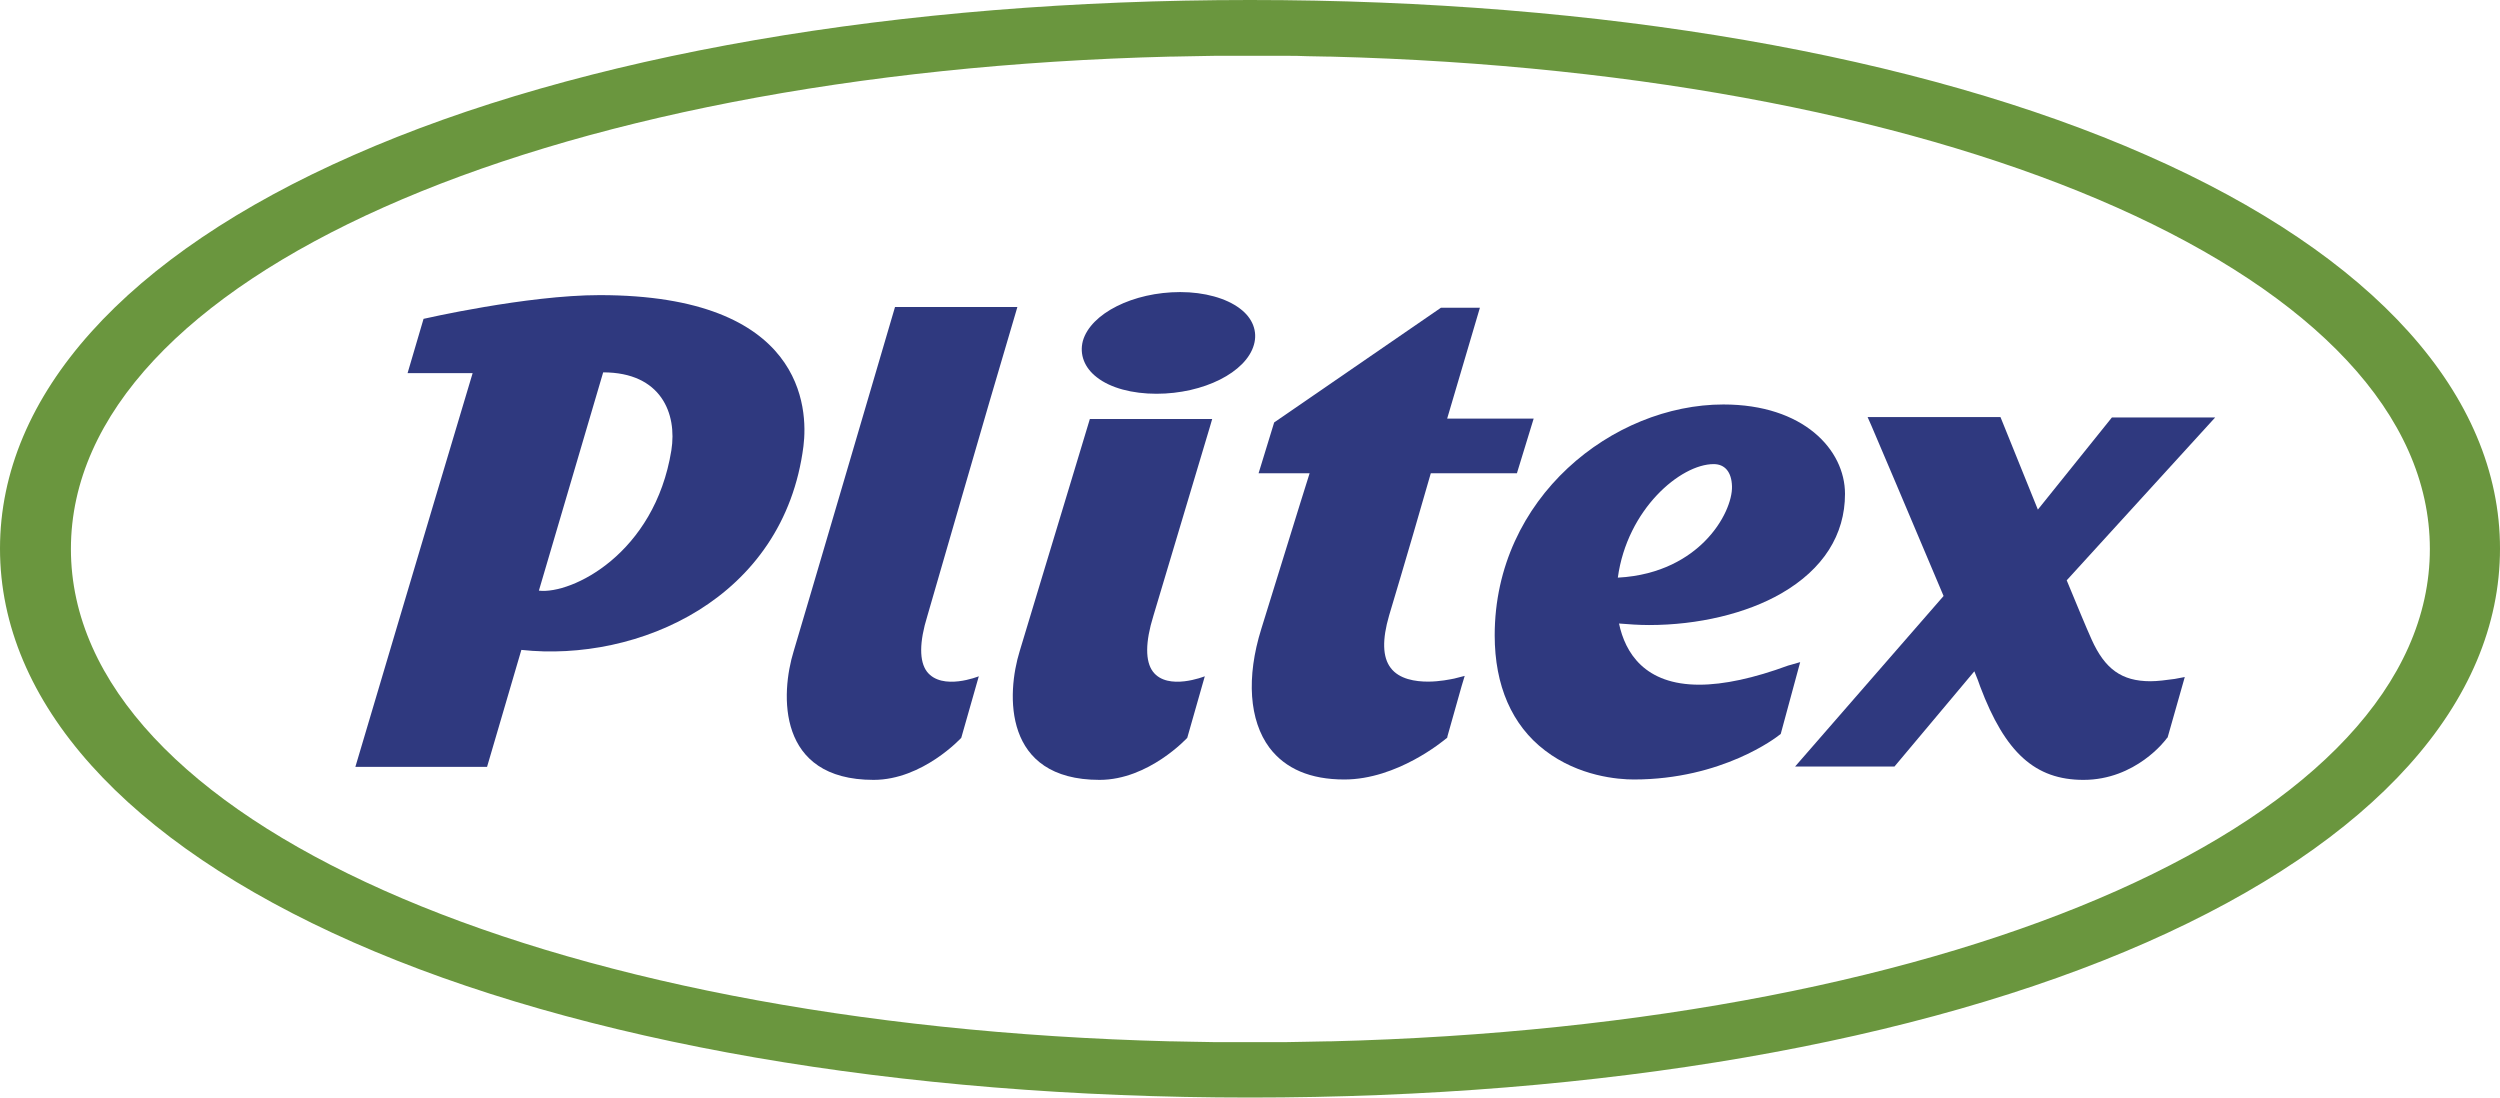
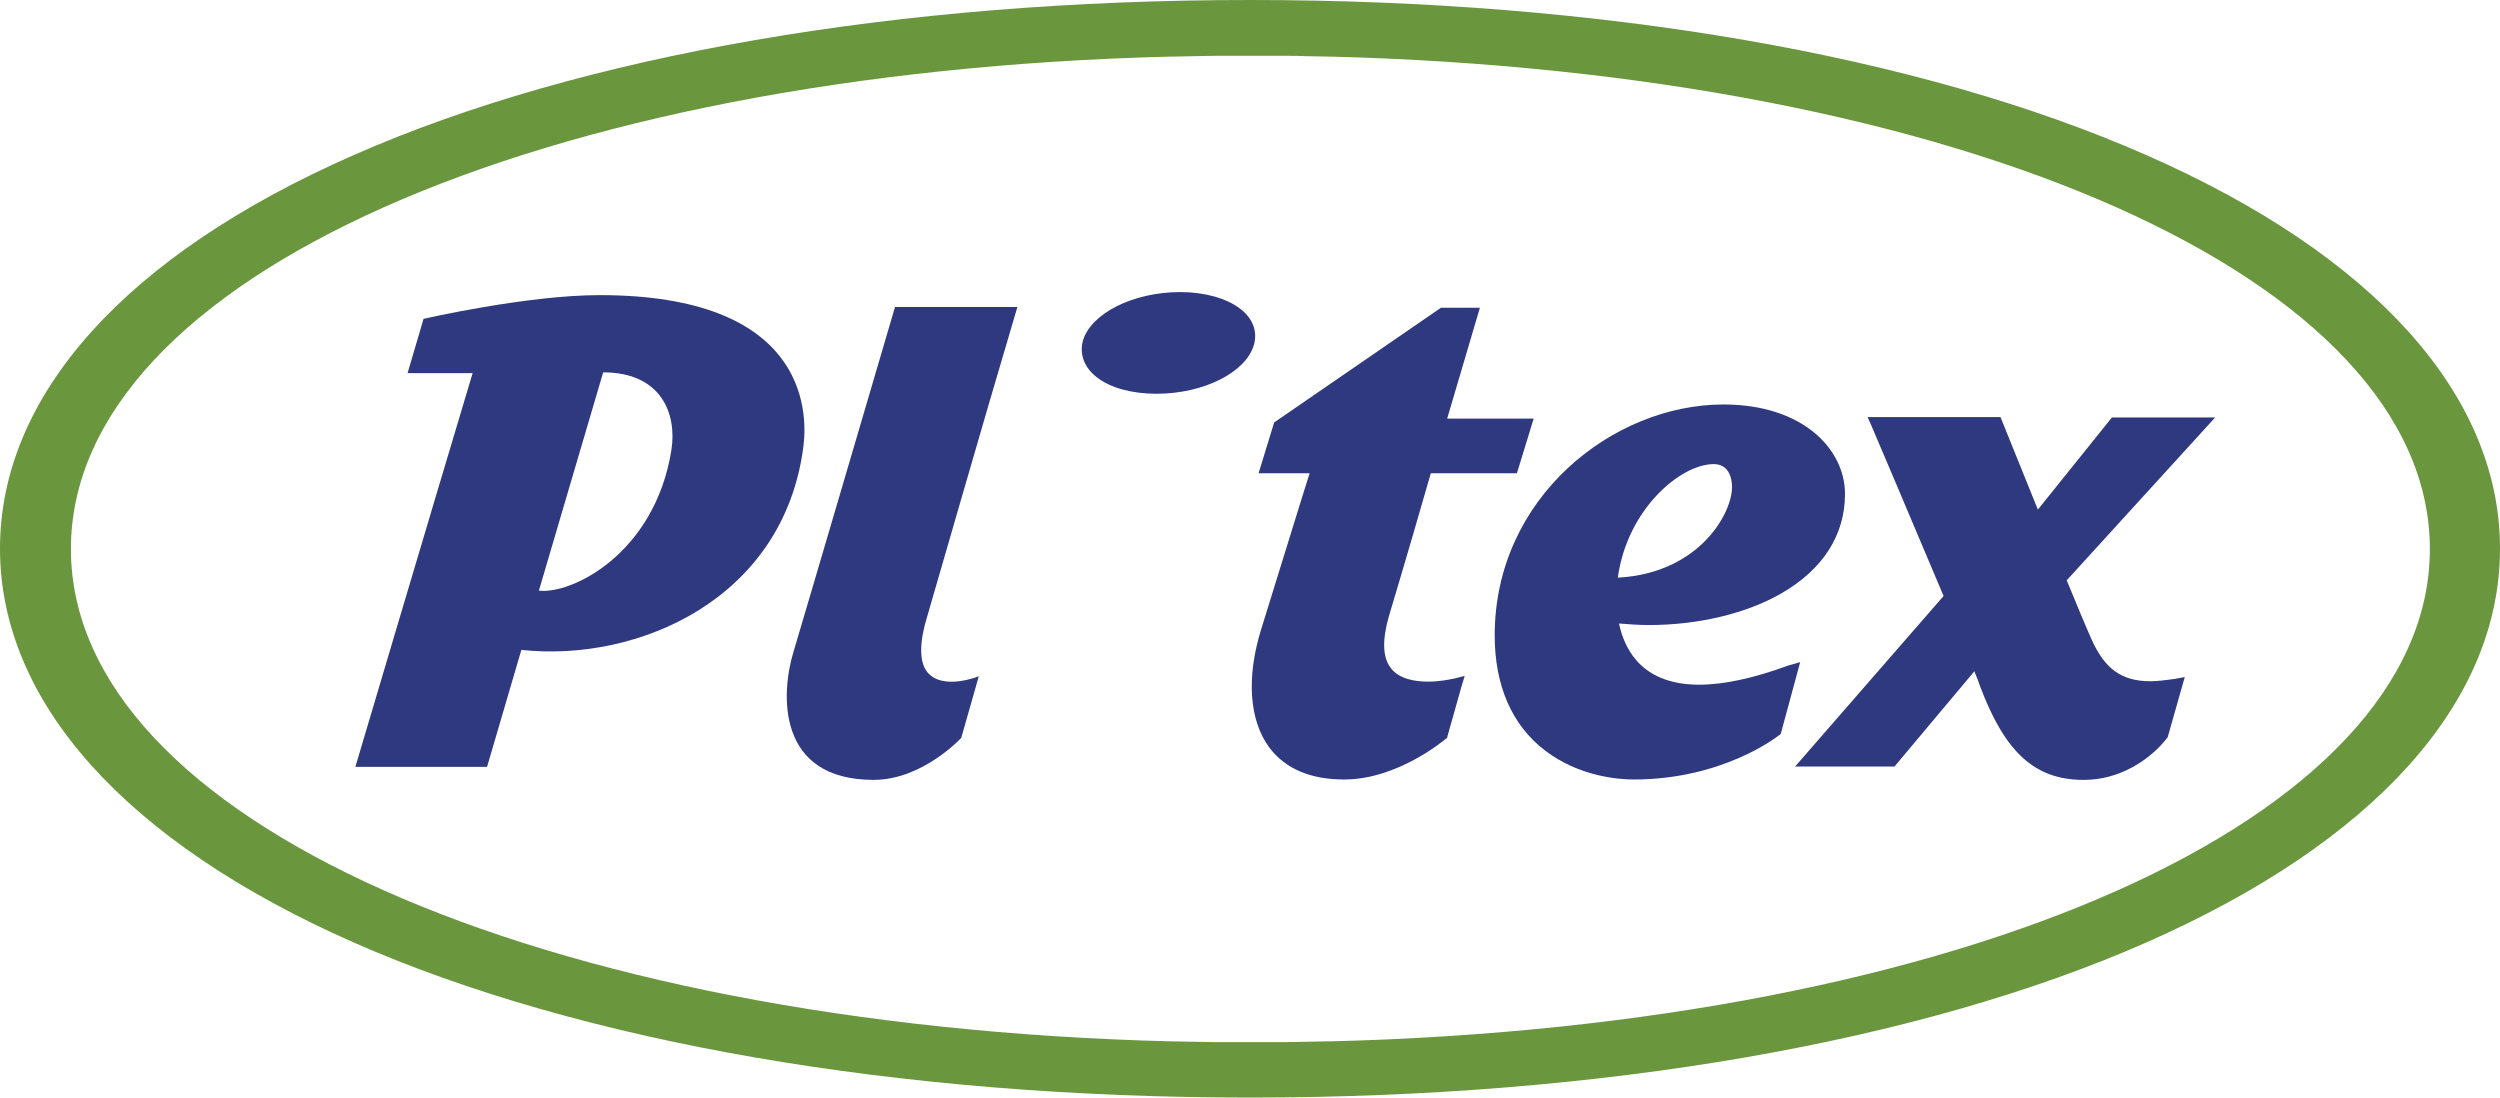
<svg xmlns="http://www.w3.org/2000/svg" width="123" height="54" viewBox="0 0 123 54" fill="none">
  <path d="M105.612 7.636C94.436 2.708 78.773 0 61.5 0C44.227 0 28.564 2.708 17.388 7.636C6.173 12.564 0 19.448 0 26.991C0 34.533 6.173 41.417 17.388 46.364C28.564 51.291 44.227 54 61.5 54C78.773 54 94.436 51.291 105.612 46.364C116.827 41.417 123 34.552 123 26.991C123 19.448 116.827 12.564 105.612 7.636ZM65.257 51.235C64.932 51.235 64.606 51.254 64.299 51.254C63.954 51.254 63.609 51.273 63.245 51.273C63.168 51.273 63.091 51.273 62.995 51.273C62.497 51.273 61.998 51.273 61.5 51.273C61.002 51.273 60.503 51.273 60.005 51.273C59.928 51.273 59.851 51.273 59.755 51.273C59.41 51.273 59.065 51.254 58.701 51.254C58.375 51.254 58.049 51.235 57.742 51.235C57.704 51.235 57.647 51.235 57.608 51.235C26.494 50.445 3.489 40.288 3.489 27.009C3.489 13.712 26.494 3.555 57.608 2.784C57.647 2.784 57.704 2.784 57.742 2.784C58.068 2.784 58.394 2.765 58.72 2.765C59.065 2.765 59.41 2.746 59.775 2.746C59.851 2.746 59.928 2.746 60.024 2.746C60.522 2.746 61.021 2.746 61.519 2.746C62.018 2.746 62.516 2.746 63.014 2.746C63.091 2.746 63.168 2.746 63.264 2.746C63.609 2.746 63.954 2.746 64.318 2.765C64.644 2.765 64.97 2.784 65.296 2.784C65.334 2.784 65.392 2.784 65.43 2.784C96.544 3.574 119.549 13.73 119.549 27.009C119.549 40.307 96.544 50.464 65.43 51.235C65.353 51.235 65.296 51.235 65.257 51.235Z" fill="#6A963E" />
  <path d="M105.804 33.517C104.385 33.517 103.561 32.915 102.909 31.467C102.621 30.828 102.18 29.756 101.682 28.552L108.986 20.539H103.906L100.263 25.072C99.324 22.759 98.519 20.746 98.5 20.709L98.423 20.52H91.886L92.077 20.953C92.116 21.028 94.052 25.599 95.624 29.323L88.32 37.712H93.209L97.138 33.028C97.273 33.348 97.369 33.611 97.426 33.781C98.653 37.035 100.129 38.37 102.506 38.37C105.075 38.37 106.551 36.414 106.609 36.32L106.647 36.282L107.491 33.31L106.992 33.404C106.571 33.461 106.149 33.517 105.804 33.517Z" fill="#2F397F" />
  <path d="M45.607 33.047C45.224 32.539 45.224 31.599 45.627 30.301C45.953 29.21 48.425 20.577 49.94 15.498L50.055 15.104H44.035C44.035 15.104 39.339 31.091 39.051 32.031C38.399 34.138 38.208 38.37 42.981 38.37C45.397 38.37 47.294 36.301 47.294 36.301L48.157 33.273C48.157 33.273 46.355 34.006 45.607 33.047Z" fill="#2F397F" />
-   <path d="M52.854 23.154C51.761 26.746 50.458 31.091 50.17 32.031C49.518 34.138 49.327 38.37 54.1 38.37C56.516 38.37 58.413 36.301 58.413 36.301L59.276 33.273C59.276 33.273 57.455 34.006 56.726 33.047C56.343 32.539 56.343 31.599 56.746 30.301C57.072 29.21 58.011 26.088 59.525 21.009L59.64 20.614H53.621L52.854 23.154Z" fill="#2F397F" />
  <path d="M61.002 15.179C60.331 14.671 59.257 14.37 58.068 14.37C55.749 14.37 53.659 15.423 53.276 16.777C53.103 17.436 53.352 18.094 53.966 18.564C54.637 19.091 55.71 19.373 56.899 19.373C59.219 19.373 61.308 18.32 61.692 16.965C61.883 16.307 61.634 15.649 61.002 15.179Z" fill="#2F397F" />
  <path d="M87.975 32.746C86.288 33.367 84.812 33.687 83.604 33.687C80.92 33.687 79.962 32.125 79.655 30.677C80.134 30.715 80.632 30.752 81.131 30.752C83.546 30.752 85.924 30.188 87.649 29.191C89.7 28.006 90.774 26.313 90.774 24.301C90.774 22.119 88.723 19.9 84.793 19.9C79.367 19.9 73.539 24.47 73.539 31.26C73.539 33.724 74.383 35.68 76.012 36.922C77.68 38.201 79.617 38.351 80.383 38.351C84.735 38.351 87.419 36.263 87.534 36.169L87.611 36.113L88.569 32.577L87.975 32.746ZM85.214 23.925C85.234 24.583 84.812 25.693 83.872 26.633C83.106 27.404 81.744 28.307 79.597 28.42C80.057 25.053 82.684 22.834 84.313 22.834C84.869 22.834 85.195 23.229 85.214 23.925Z" fill="#2F397F" />
  <path d="M29.504 14.52C25.919 14.52 20.839 15.687 20.839 15.687L20.053 18.357H23.254C21.145 25.392 17.484 37.73 17.484 37.73H23.963L25.651 31.975C31.363 32.596 38.572 29.492 39.53 21.95C39.76 20.107 39.569 14.52 29.504 14.52ZM33.031 22.157C32.207 27.254 28.124 29.248 26.513 29.06L29.676 18.32C32.533 18.32 33.319 20.351 33.031 22.157Z" fill="#2F397F" />
  <path d="M70.395 23.285H74.632L75.456 20.596H71.2L72.811 15.141H70.894L62.689 20.784L61.922 23.285H64.433L63.973 24.752C63.206 27.216 62.478 29.567 62.056 30.941C61.308 33.329 61.462 35.455 62.459 36.79C63.245 37.825 64.471 38.351 66.139 38.351C68.746 38.351 71.028 36.433 71.124 36.357L71.2 36.301L71.22 36.207C71.22 36.207 71.718 34.439 71.91 33.762L72.063 33.254L71.546 33.386C71.354 33.423 70.836 33.536 70.261 33.536C69.648 33.536 68.842 33.423 68.421 32.859C68.018 32.332 67.999 31.467 68.344 30.282C69.034 27.988 70.127 24.245 70.395 23.285Z" fill="#2F397F" />
</svg>